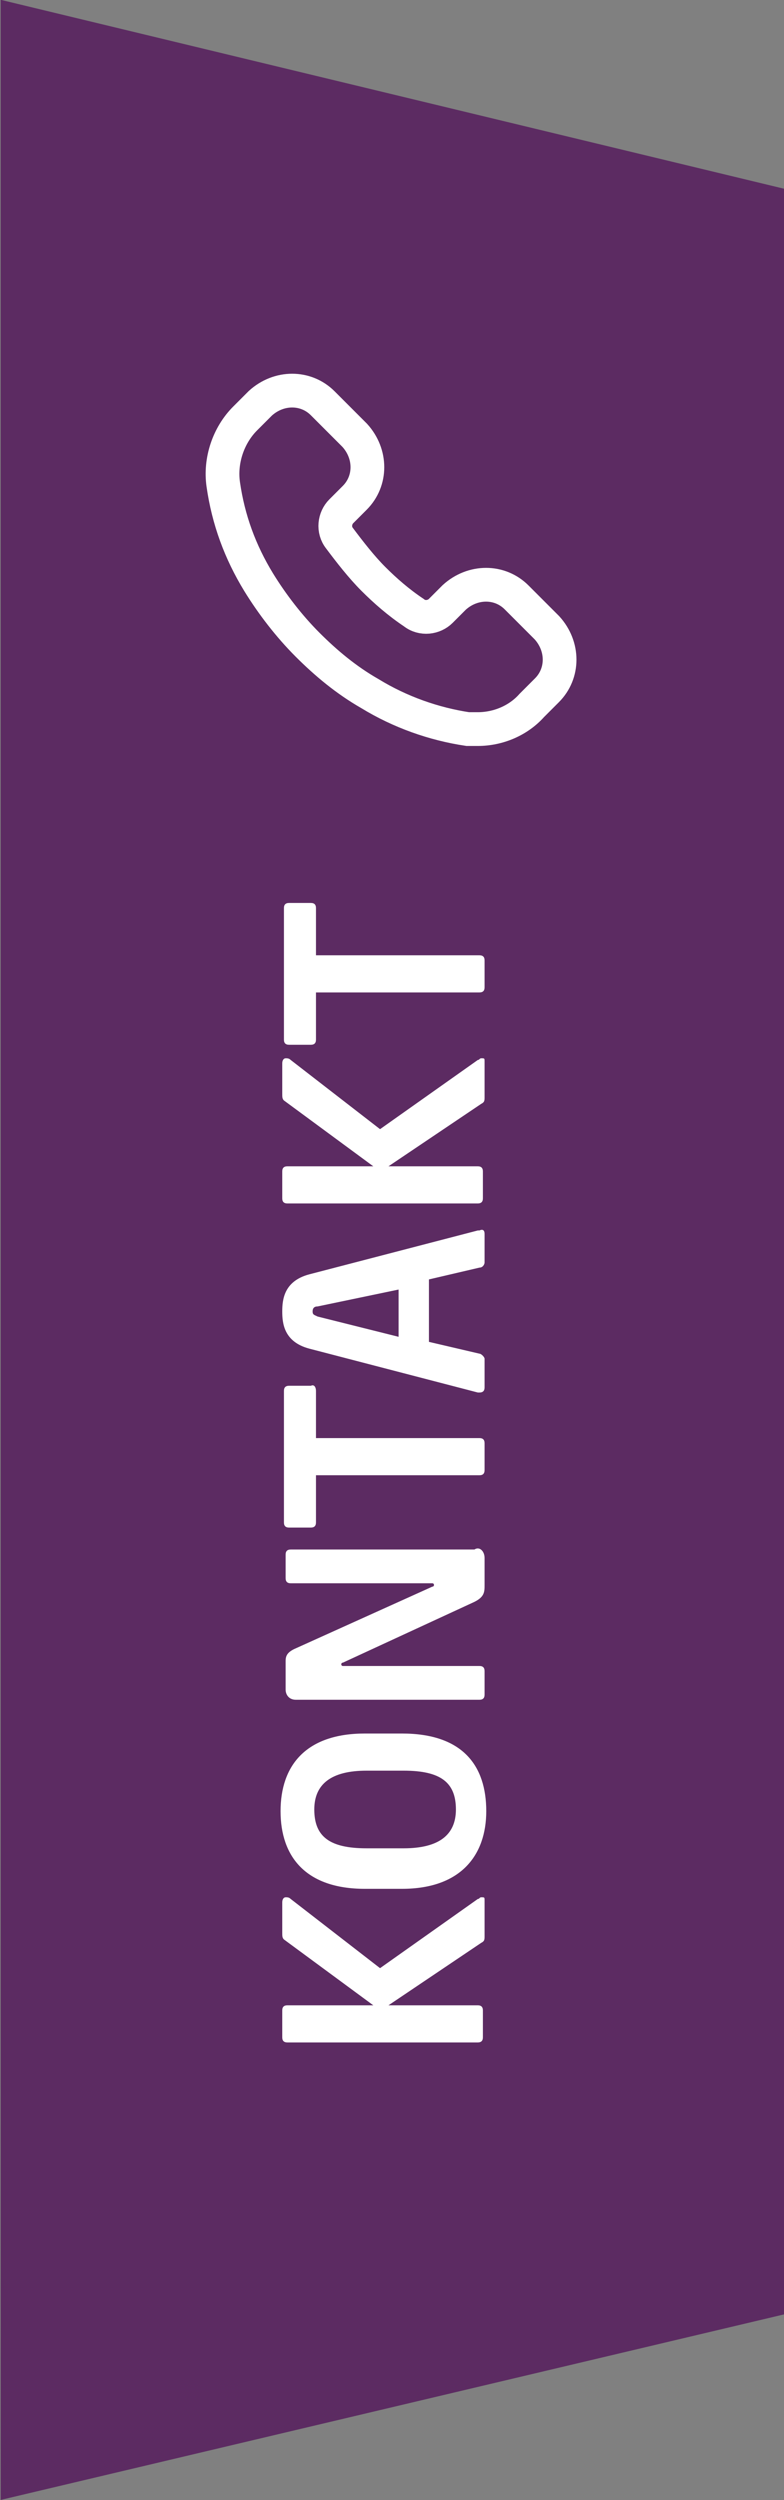
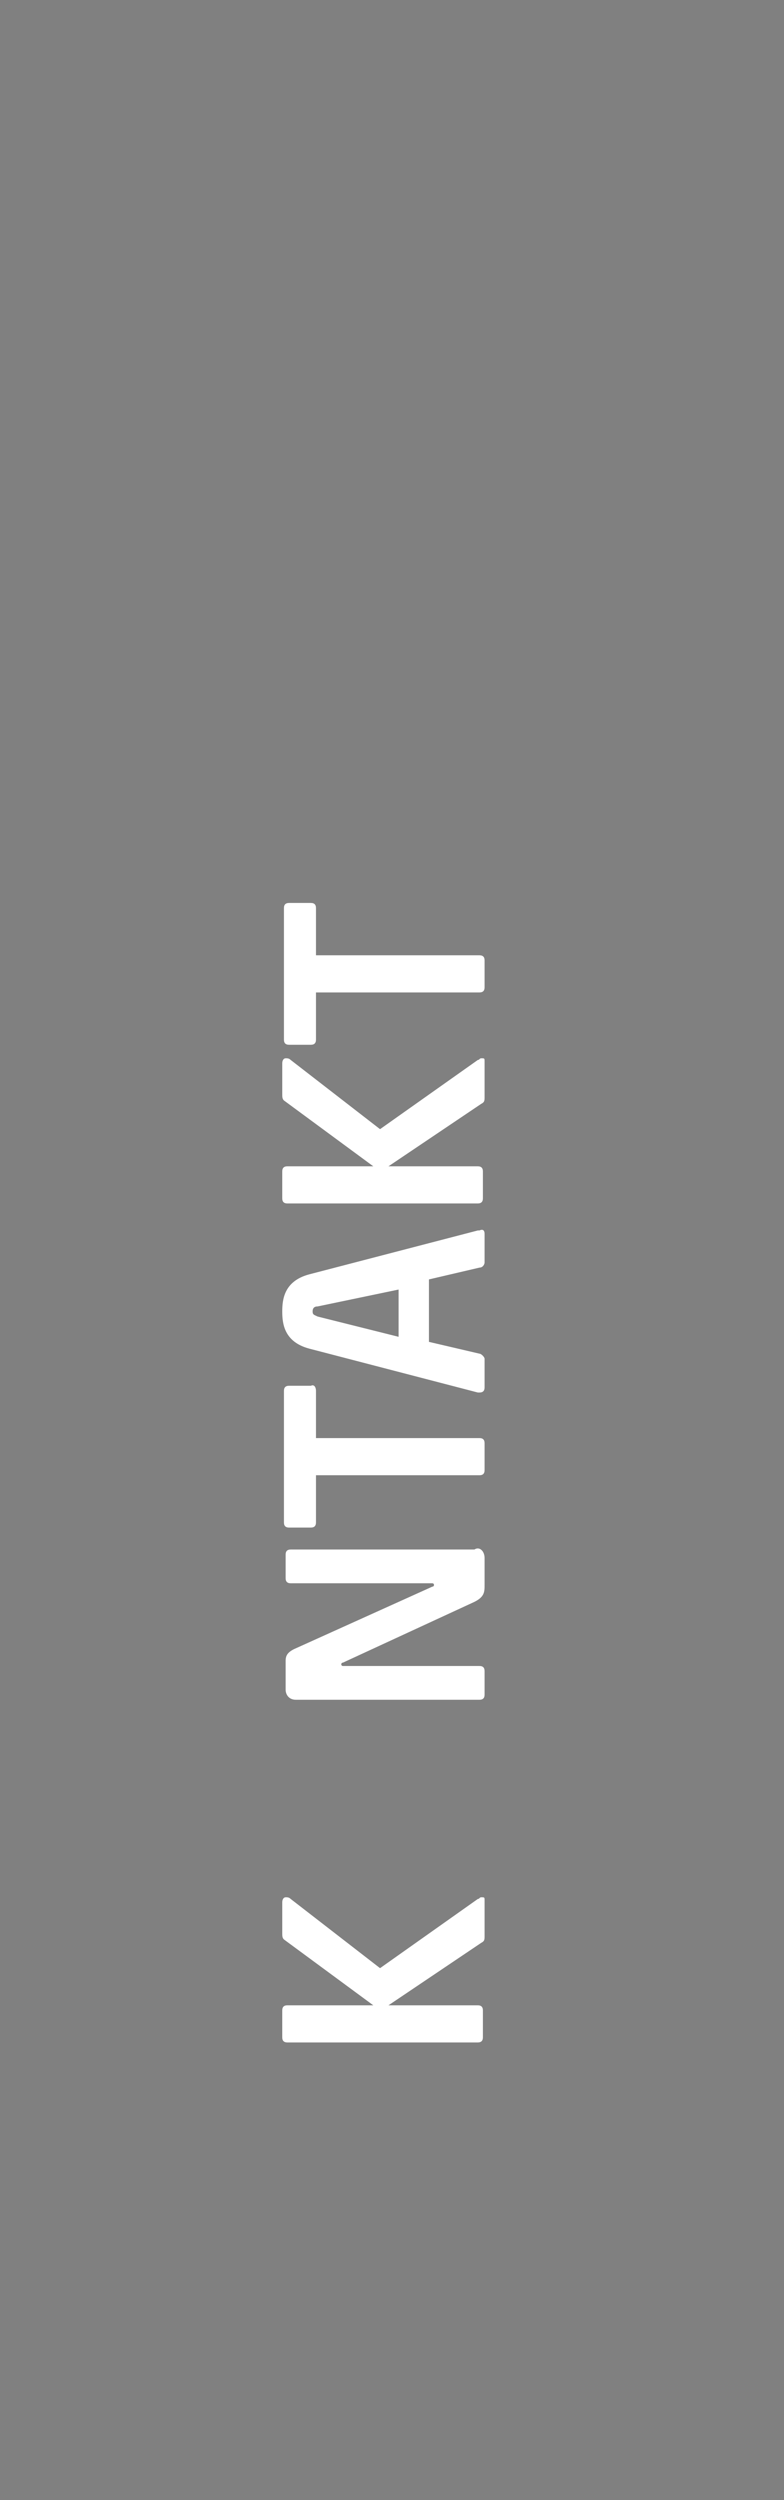
<svg xmlns="http://www.w3.org/2000/svg" version="1.1" id="Lager_1" x="0px" y="0px" viewBox="0 0 46.5 148.1" style="enable-background:new 0 0 46.5 148.1;" xml:space="preserve">
  <rect x="0" y="0" width="46.5" height="148.1" fill="#808080" stroke="none" />
  <style type="text/css">
	.st0{fill:#5C2B62;}
	.st1{enable-background:new    ;}
	.st2{fill:#FFFFFF;}
	.st3{fill:none;stroke:#FFFFFF;stroke-width:2;stroke-miterlimit:10;}
</style>
  <g id="Group_6" transform="translate(-1394.259 -333.811)">
-     <path id="Path_2" class="st0" d="M1440.8,470.9l-46.5,11V333.8l46.5,11.2V470.9z" />
    <g class="st1">
      <path class="st2" d="M1423,446.4v2.1c0,0.2,0,0.3-0.2,0.4l-5.5,3.7h5.3c0.2,0,0.3,0.1,0.3,0.3v1.6c0,0.2-0.1,0.3-0.3,0.3h-11.3    c-0.2,0-0.3-0.1-0.3-0.3v-1.6c0-0.2,0.1-0.3,0.3-0.3h5.1l-5.3-3.9c-0.1-0.1-0.1-0.2-0.1-0.4v-1.8c0-0.2,0.1-0.3,0.2-0.3    c0.1,0,0.2,0,0.3,0.1l5.3,4.1l5.8-4.1c0.1,0,0.1-0.1,0.2-0.1C1423,446.2,1423,446.2,1423,446.4z" />
-       <path class="st2" d="M1423.1,441.1c0,2.6-1.5,4.6-5,4.6h-2.2c-3.5,0-5-1.9-5-4.6s1.5-4.6,5-4.6h2.2    C1421.7,436.5,1423.1,438.4,1423.1,441.1z M1416,438.7c-2.1,0-3.1,0.8-3.1,2.3c0,1.6,0.9,2.3,3.1,2.3h2.2c2.1,0,3.1-0.8,3.1-2.3    c0-1.6-0.9-2.3-3.1-2.3H1416z" />
      <path class="st2" d="M1423,426.1v1.6c0,0.4,0,0.7-0.6,1l-7.8,3.6c-0.1,0-0.1,0.1-0.1,0.1c0,0,0,0.1,0.1,0.1h8.1    c0.2,0,0.3,0.1,0.3,0.3v1.4c0,0.2-0.1,0.3-0.3,0.3h-10.9c-0.4,0-0.6-0.3-0.6-0.6v-1.7c0-0.3,0.1-0.5,0.5-0.7l8.2-3.7    c0.1,0,0.1-0.1,0.1-0.1c0,0,0-0.1-0.1-0.1h-8.4c-0.2,0-0.3-0.1-0.3-0.3v-1.4c0-0.2,0.1-0.3,0.3-0.3h10.9    C1422.7,425.4,1423,425.7,1423,426.1z" />
      <path class="st2" d="M1413,416.2v2.8h9.7c0.2,0,0.3,0.1,0.3,0.3v1.6c0,0.2-0.1,0.3-0.3,0.3h-9.7v2.8c0,0.2-0.1,0.3-0.3,0.3h-1.3    c-0.2,0-0.3-0.1-0.3-0.3v-7.8c0-0.2,0.1-0.3,0.3-0.3h1.3C1412.9,415.8,1413,416,1413,416.2z" />
      <path class="st2" d="M1423,406.9v1.7c0,0.1-0.1,0.3-0.3,0.3l-3,0.7v3.7l3,0.7c0.1,0,0.3,0.2,0.3,0.3v1.7c0,0.2-0.1,0.3-0.3,0.3    c0,0,0,0-0.1,0l-10-2.6c-1.5-0.4-1.6-1.5-1.6-2.2c0-0.7,0.1-1.8,1.6-2.2l10-2.6c0,0,0.1,0,0.1,0    C1422.9,406.6,1423,406.7,1423,406.9z M1413.1,411.2c-0.2,0-0.3,0.1-0.3,0.3c0,0.2,0.1,0.2,0.3,0.3l4.8,1.2v-2.8L1413.1,411.2z" />
      <path class="st2" d="M1423,396.7v2.1c0,0.2,0,0.3-0.2,0.4l-5.5,3.7h5.3c0.2,0,0.3,0.1,0.3,0.3v1.6c0,0.2-0.1,0.3-0.3,0.3h-11.3    c-0.2,0-0.3-0.1-0.3-0.3v-1.6c0-0.2,0.1-0.3,0.3-0.3h5.1l-5.3-3.9c-0.1-0.1-0.1-0.2-0.1-0.4v-1.8c0-0.2,0.1-0.3,0.2-0.3    c0.1,0,0.2,0,0.3,0.1l5.3,4.1l5.8-4.1c0.1,0,0.1-0.1,0.2-0.1C1423,396.5,1423,396.5,1423,396.7z" />
      <path class="st2" d="M1413,387.6v2.8h9.7c0.2,0,0.3,0.1,0.3,0.3v1.6c0,0.2-0.1,0.3-0.3,0.3h-9.7v2.8c0,0.2-0.1,0.3-0.3,0.3h-1.3    c-0.2,0-0.3-0.1-0.3-0.3v-7.8c0-0.2,0.1-0.3,0.3-0.3h1.3C1412.9,387.3,1413,387.4,1413,387.6z" />
    </g>
-     <path id="Path_3" class="st3" d="M1424.9,369.2c-1-1-2.6-1-3.7,0l-0.8,0.8c-0.4,0.4-1.1,0.5-1.6,0.1c-0.9-0.6-1.7-1.3-2.4-2   c-0.7-0.7-1.4-1.6-2-2.4c-0.4-0.5-0.3-1.2,0.1-1.6l0.8-0.8c1-1,1-2.6,0-3.7l-1.9-1.9c-1-1-2.6-1-3.7,0l-0.9,0.9   c-1,1-1.5,2.5-1.3,3.9c0.3,2.1,1,4,2.1,5.8c0.8,1.3,1.8,2.6,2.9,3.7c1.1,1.1,2.3,2.1,3.7,2.9c1.8,1.1,3.8,1.8,5.8,2.1   c0.2,0,0.4,0,0.6,0c1.2,0,2.4-0.5,3.2-1.4l0.9-0.9c1-1,1-2.6,0-3.7L1424.9,369.2z" />
  </g>
</svg>